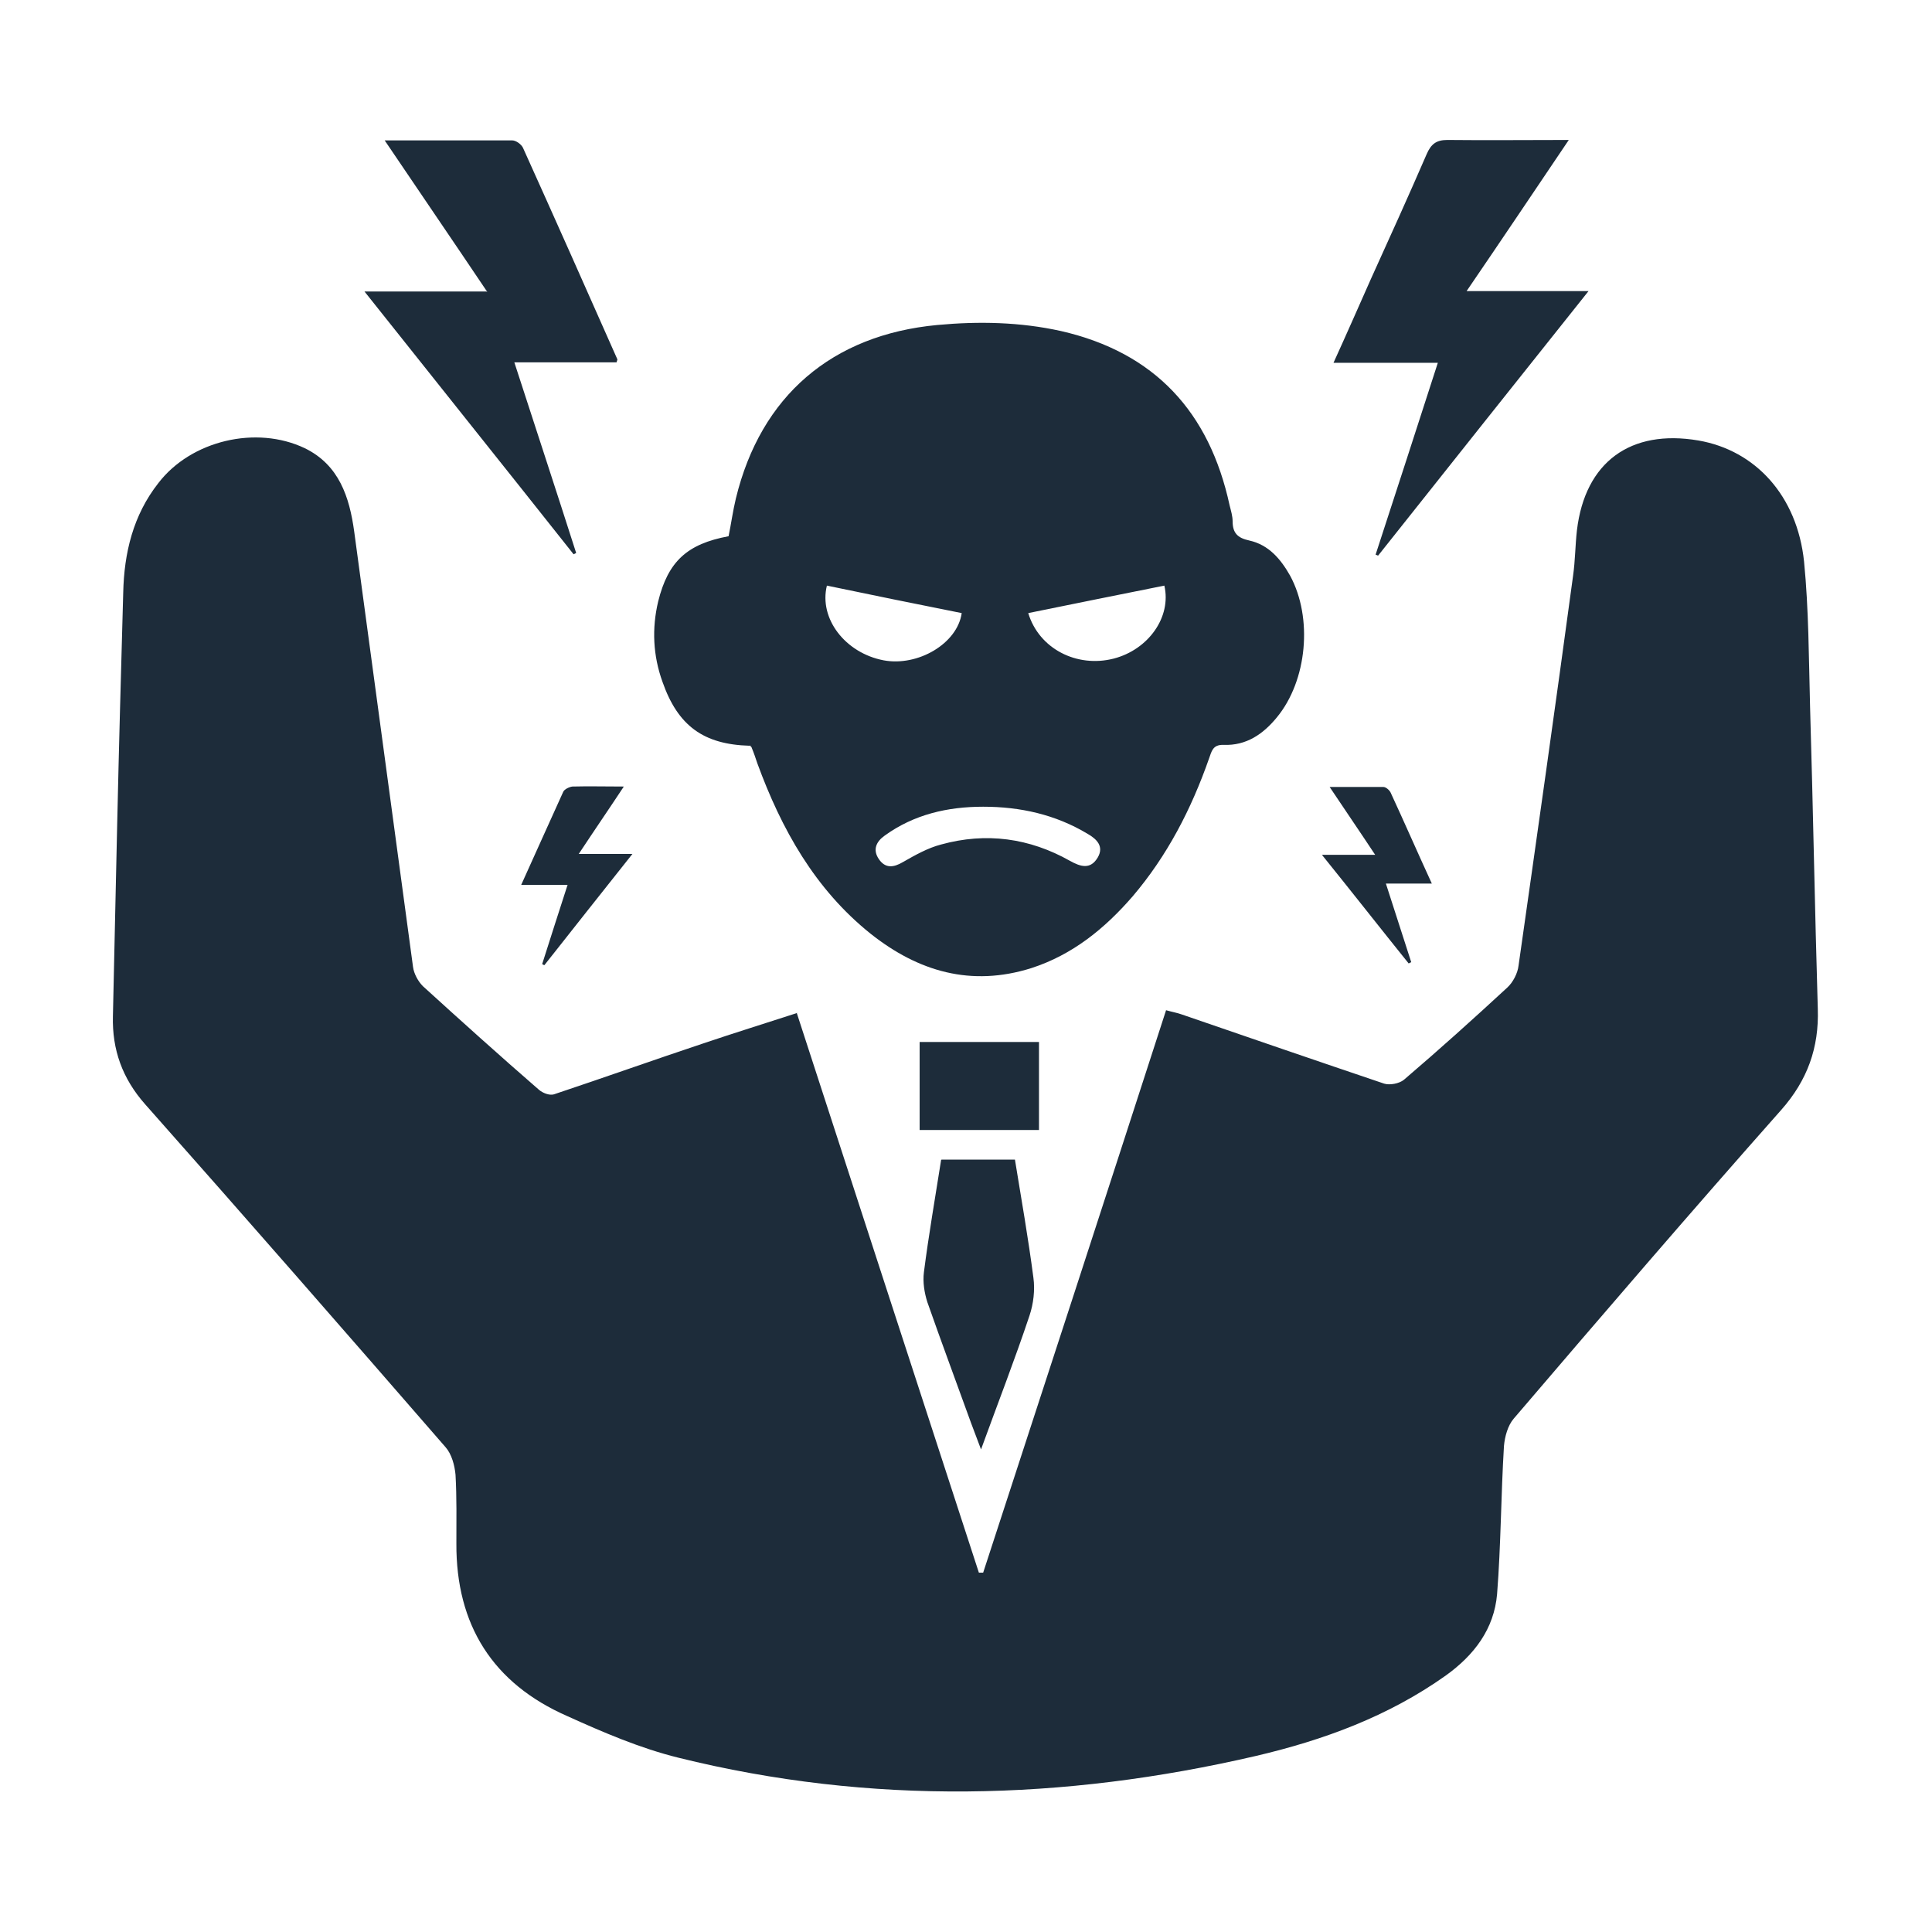
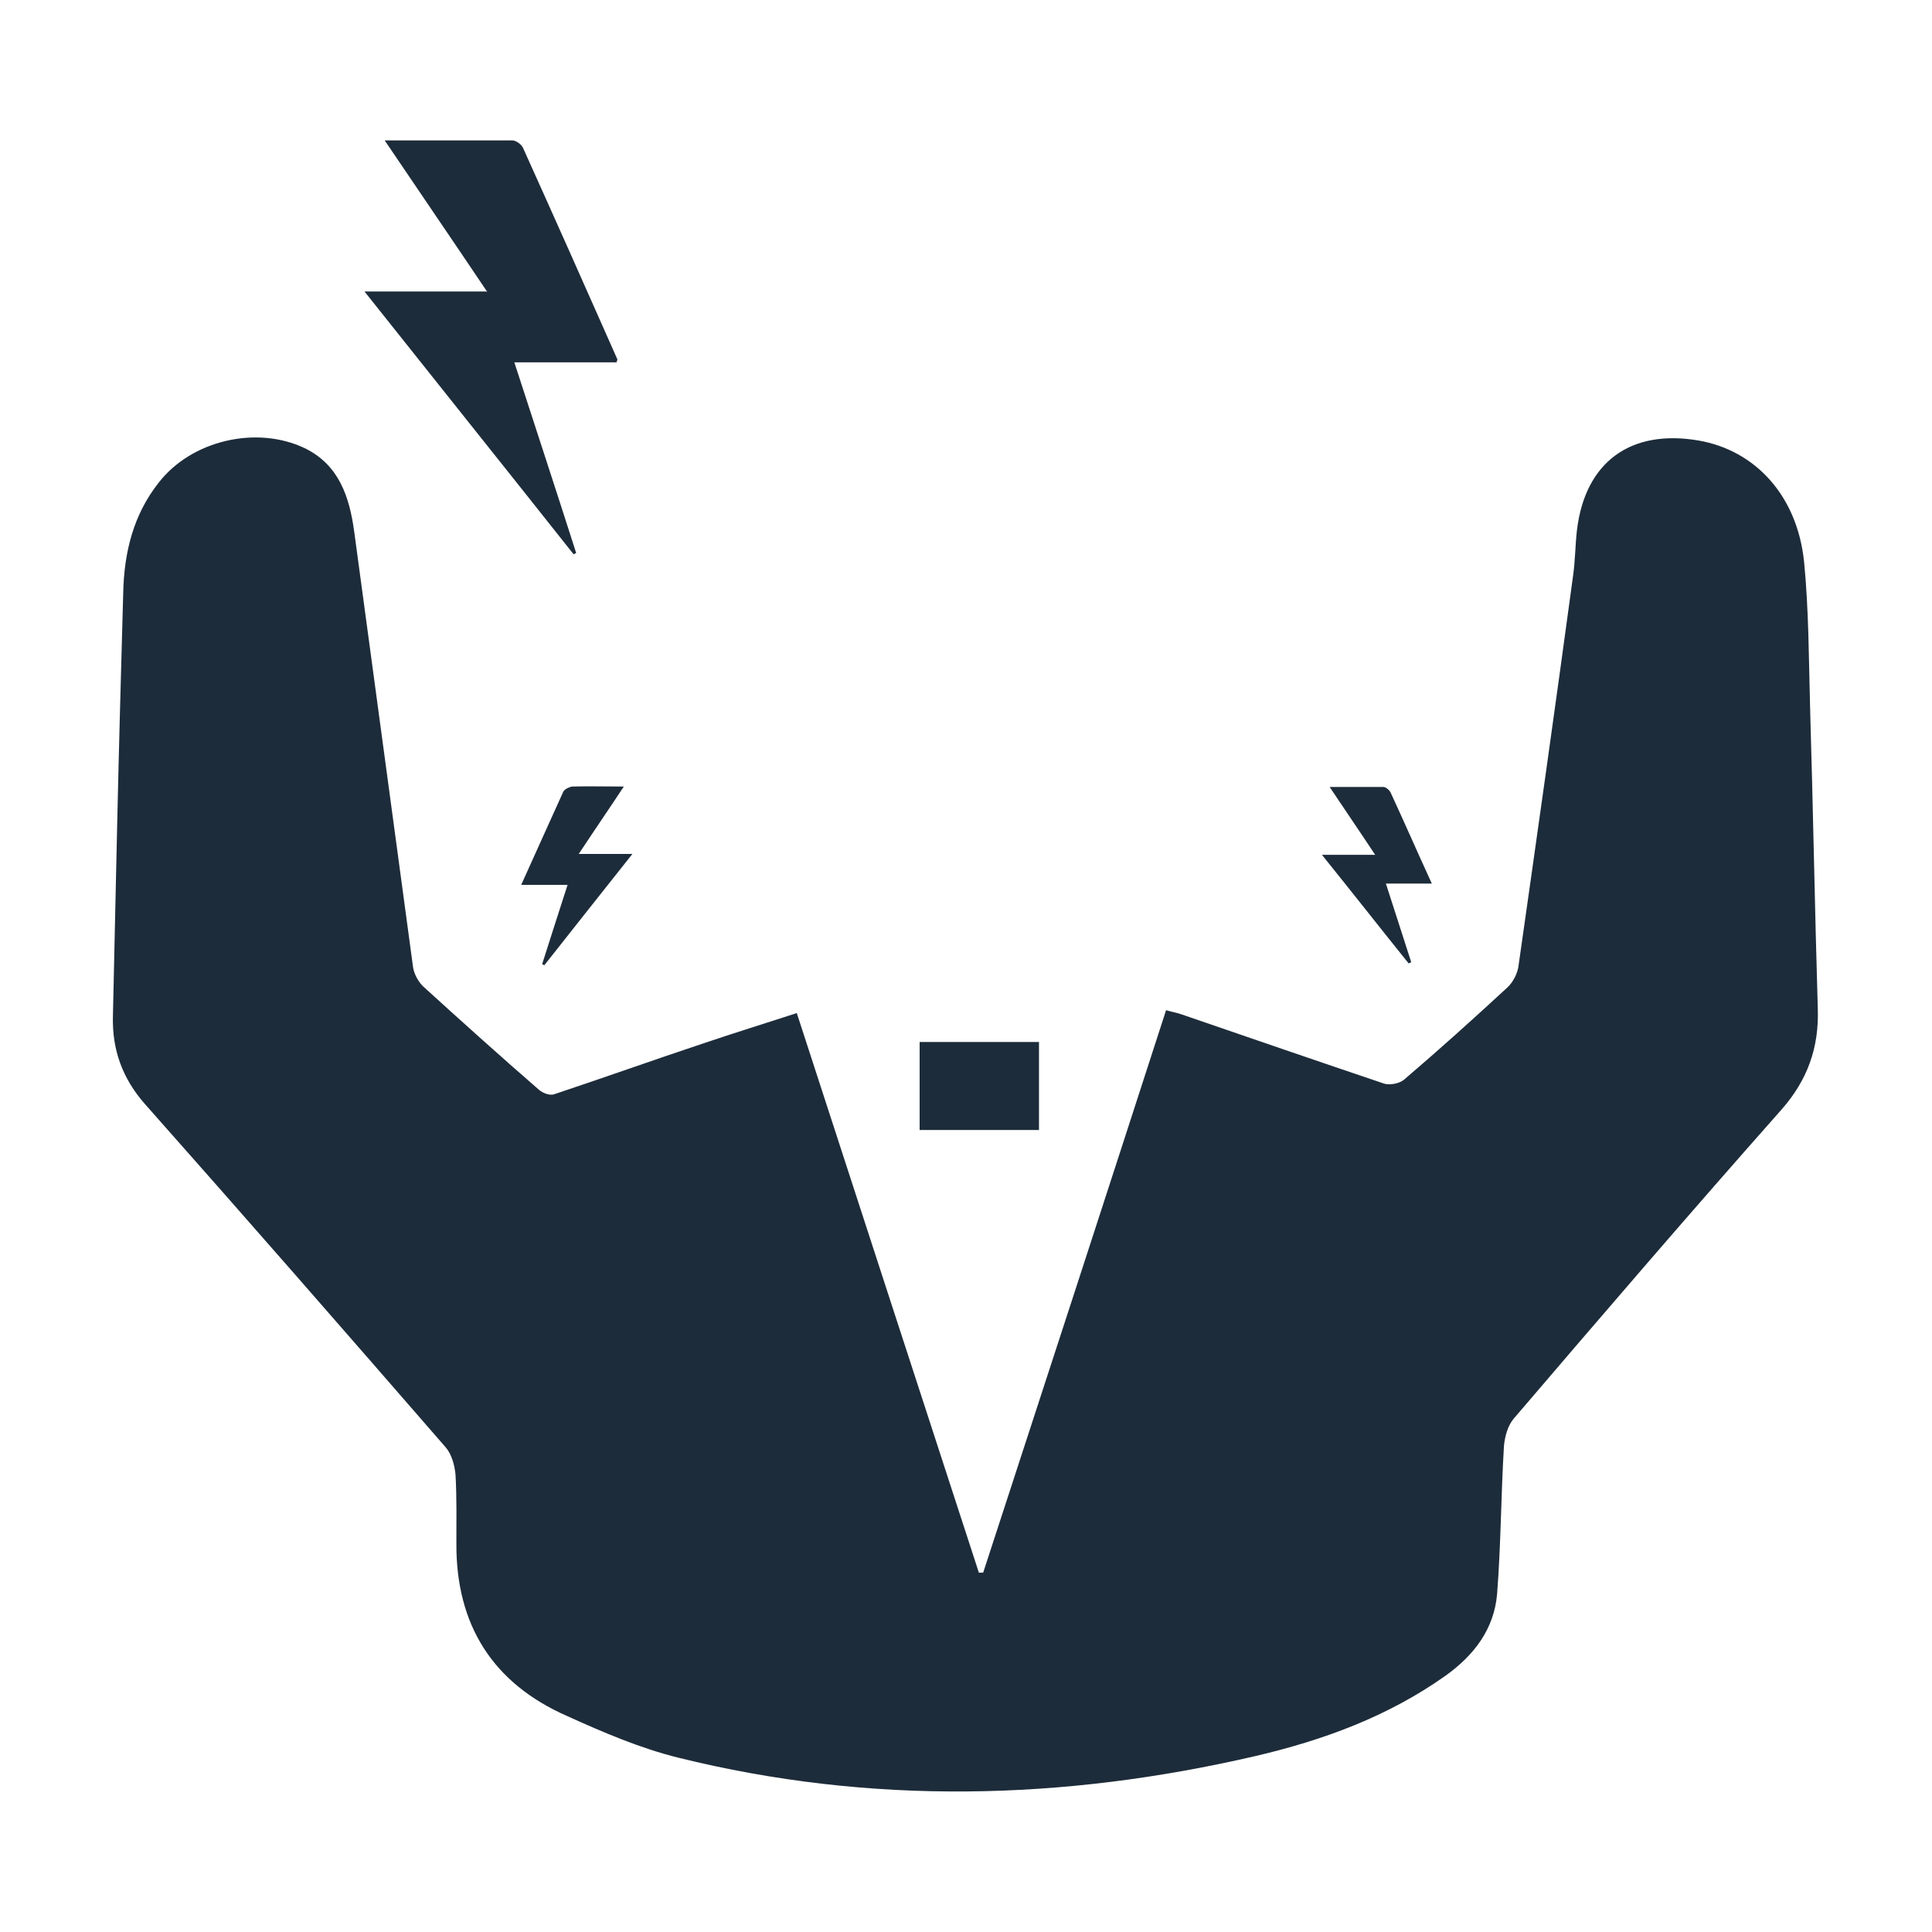
<svg xmlns="http://www.w3.org/2000/svg" id="Layer_1" data-name="Layer 1" viewBox="0 0 45 45">
  <defs>
    <style>
      .cls-1 {
        fill: #1d2c3a;
      }
    </style>
  </defs>
  <path class="cls-1" d="m18.56,23.6c1.42,4.37,2.83,8.7,4.24,13.03.03,0,.07,0,.1,0,1.42-4.35,2.84-8.71,4.26-13.1.14.04.26.06.37.1,1.57.54,3.14,1.08,4.71,1.61.13.04.35,0,.46-.09.82-.7,1.62-1.42,2.41-2.15.13-.12.24-.33.26-.51.43-3.02.86-6.05,1.27-9.08.05-.35.05-.71.09-1.06.19-1.59,1.25-2.36,2.83-2.09,1.33.23,2.3,1.29,2.46,2.82.11,1.12.11,2.25.14,3.38.07,2.35.11,4.69.18,7.04.03.9-.24,1.66-.85,2.35-2.1,2.37-4.17,4.78-6.23,7.19-.14.16-.21.42-.23.64-.07,1.15-.07,2.3-.16,3.45-.07.81-.53,1.42-1.2,1.9-1.34.95-2.84,1.5-4.42,1.87-4.48,1.04-8.97,1.15-13.45.04-.89-.22-1.75-.59-2.59-.97-1.73-.76-2.59-2.12-2.58-4.02,0-.53.01-1.07-.02-1.6-.02-.22-.09-.48-.23-.64-2.32-2.67-4.65-5.34-7-7.99-.53-.6-.77-1.27-.75-2.05.03-1.5.07-2.99.1-4.49.04-1.79.09-3.58.14-5.37.02-.93.23-1.81.82-2.56.76-.99,2.28-1.35,3.41-.81.8.39,1.04,1.14,1.15,1.94.46,3.38.91,6.76,1.37,10.14.02.16.12.34.23.45.89.81,1.79,1.62,2.7,2.41.09.08.25.14.35.11,1.17-.39,2.32-.8,3.49-1.19.71-.24,1.42-.46,2.19-.71Z" />
-   <path class="cls-1" d="m17.46,17.37c-1.07-.03-1.67-.46-2.03-1.49-.22-.61-.25-1.24-.1-1.87.23-.93.67-1.34,1.64-1.52.06-.29.1-.59.17-.88.58-2.39,2.24-3.81,4.69-4.04.97-.09,1.93-.07,2.88.14,2.19.5,3.46,1.89,3.93,4.06.03.12.07.25.07.37,0,.27.11.39.39.45.45.1.73.43.95.82.53.98.4,2.44-.31,3.3-.32.39-.71.66-1.24.64-.26-.01-.28.16-.34.32-.41,1.17-.97,2.26-1.78,3.21-.65.75-1.4,1.36-2.36,1.67-1.4.44-2.63.08-3.74-.8-1.3-1.04-2.08-2.44-2.64-3.97-.04-.12-.08-.24-.13-.36,0-.02-.03-.04-.05-.06Zm5.44,1.42c-.83,0-1.61.18-2.29.67-.2.14-.29.33-.14.55.15.22.34.2.56.07.28-.16.58-.33.89-.41,1.05-.29,2.06-.15,3,.38.25.14.48.21.65-.08.15-.26-.03-.43-.24-.55-.75-.45-1.57-.63-2.43-.63Zm1.05-4.51c.25.83,1.13,1.28,1.99,1.06.81-.21,1.35-.97,1.18-1.7-1.05.21-2.09.42-3.17.64Zm-4.69-.64c-.19.77.43,1.57,1.32,1.74.8.15,1.72-.39,1.82-1.1-1.05-.21-2.09-.42-3.14-.64Z" />
-   <path class="cls-1" d="m33.5,8.45h-2.44c.31-.68.59-1.32.87-1.95.44-.97.88-1.94,1.3-2.91.1-.23.22-.33.48-.33.92.01,1.85,0,2.83,0-.79,1.17-1.56,2.32-2.38,3.52h2.84c-1.68,2.11-3.29,4.13-4.9,6.16-.02,0-.04-.02-.06-.02.48-1.47.96-2.95,1.45-4.47Z" />
  <path class="cls-1" d="m11.35,6.8c-.82-1.22-1.6-2.36-2.39-3.53,1.03,0,2,0,2.97,0,.09,0,.21.09.25.17.74,1.64,1.47,3.28,2.2,4.93,0,0,0,.02-.02.07h-2.38c.49,1.51.97,2.97,1.44,4.44-.02.01-.04.02-.06.03-1.6-2.02-3.21-4.03-4.87-6.12h2.84Z" />
-   <path class="cls-1" d="m21.93,27.01h1.71c.15.92.31,1.83.43,2.75.04.29,0,.61-.09.88-.34,1.02-.73,2.02-1.13,3.12-.1-.26-.16-.43-.23-.61-.34-.94-.69-1.88-1.02-2.82-.07-.22-.11-.47-.08-.7.11-.86.26-1.72.4-2.61Z" />
  <path class="cls-1" d="m24.2,24.27v2.05h-2.78v-2.05h2.78Z" />
  <path class="cls-1" d="m12.63,22.45c.19-.6.38-1.19.59-1.84h-1.08c.35-.77.66-1.47.98-2.17.03-.06.14-.11.21-.12.38-.01.75,0,1.2,0-.35.53-.68,1.01-1.05,1.57h1.25c-.72.91-1.39,1.75-2.05,2.59-.02,0-.03-.02-.05-.02Z" />
  <path class="cls-1" d="m30.78,19.91h1.25c-.37-.56-.7-1.04-1.06-1.58.46,0,.85,0,1.25,0,.06,0,.14.07.17.13.32.69.62,1.38.96,2.12h-1.07c.21.65.4,1.24.59,1.83-.02.01-.04.02-.06.03-.66-.82-1.31-1.65-2.02-2.53Z" />
</svg>